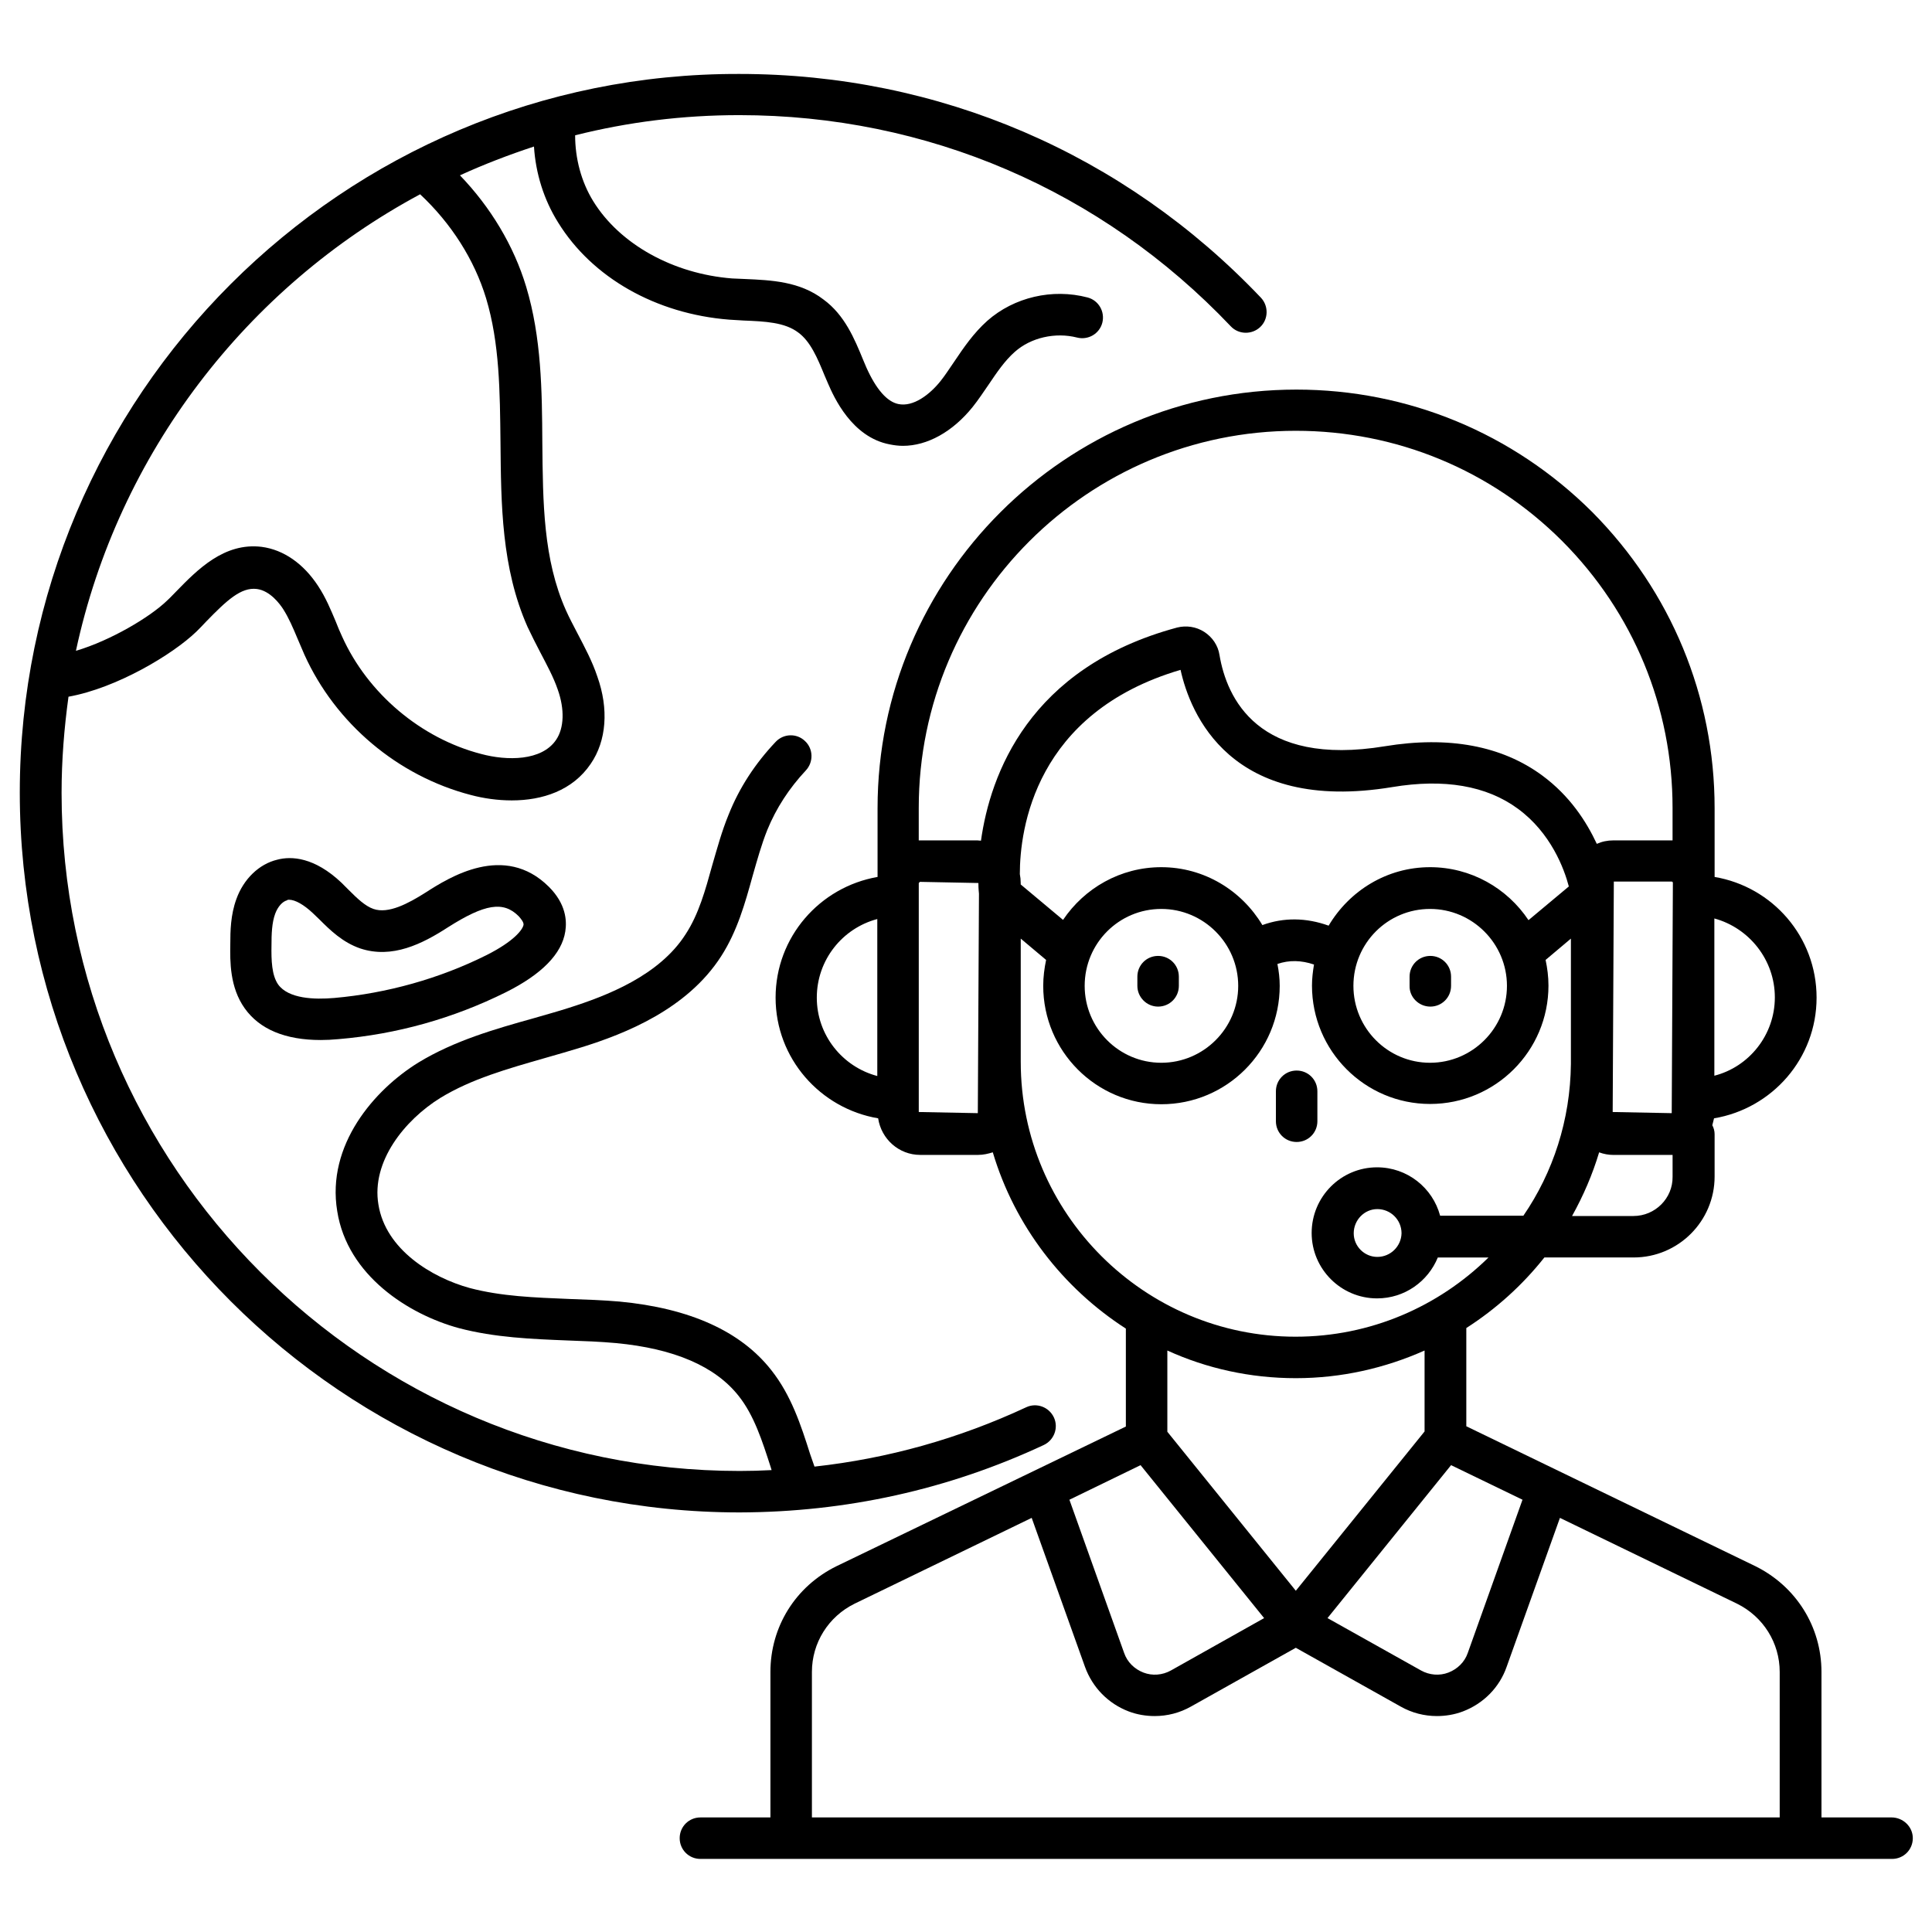
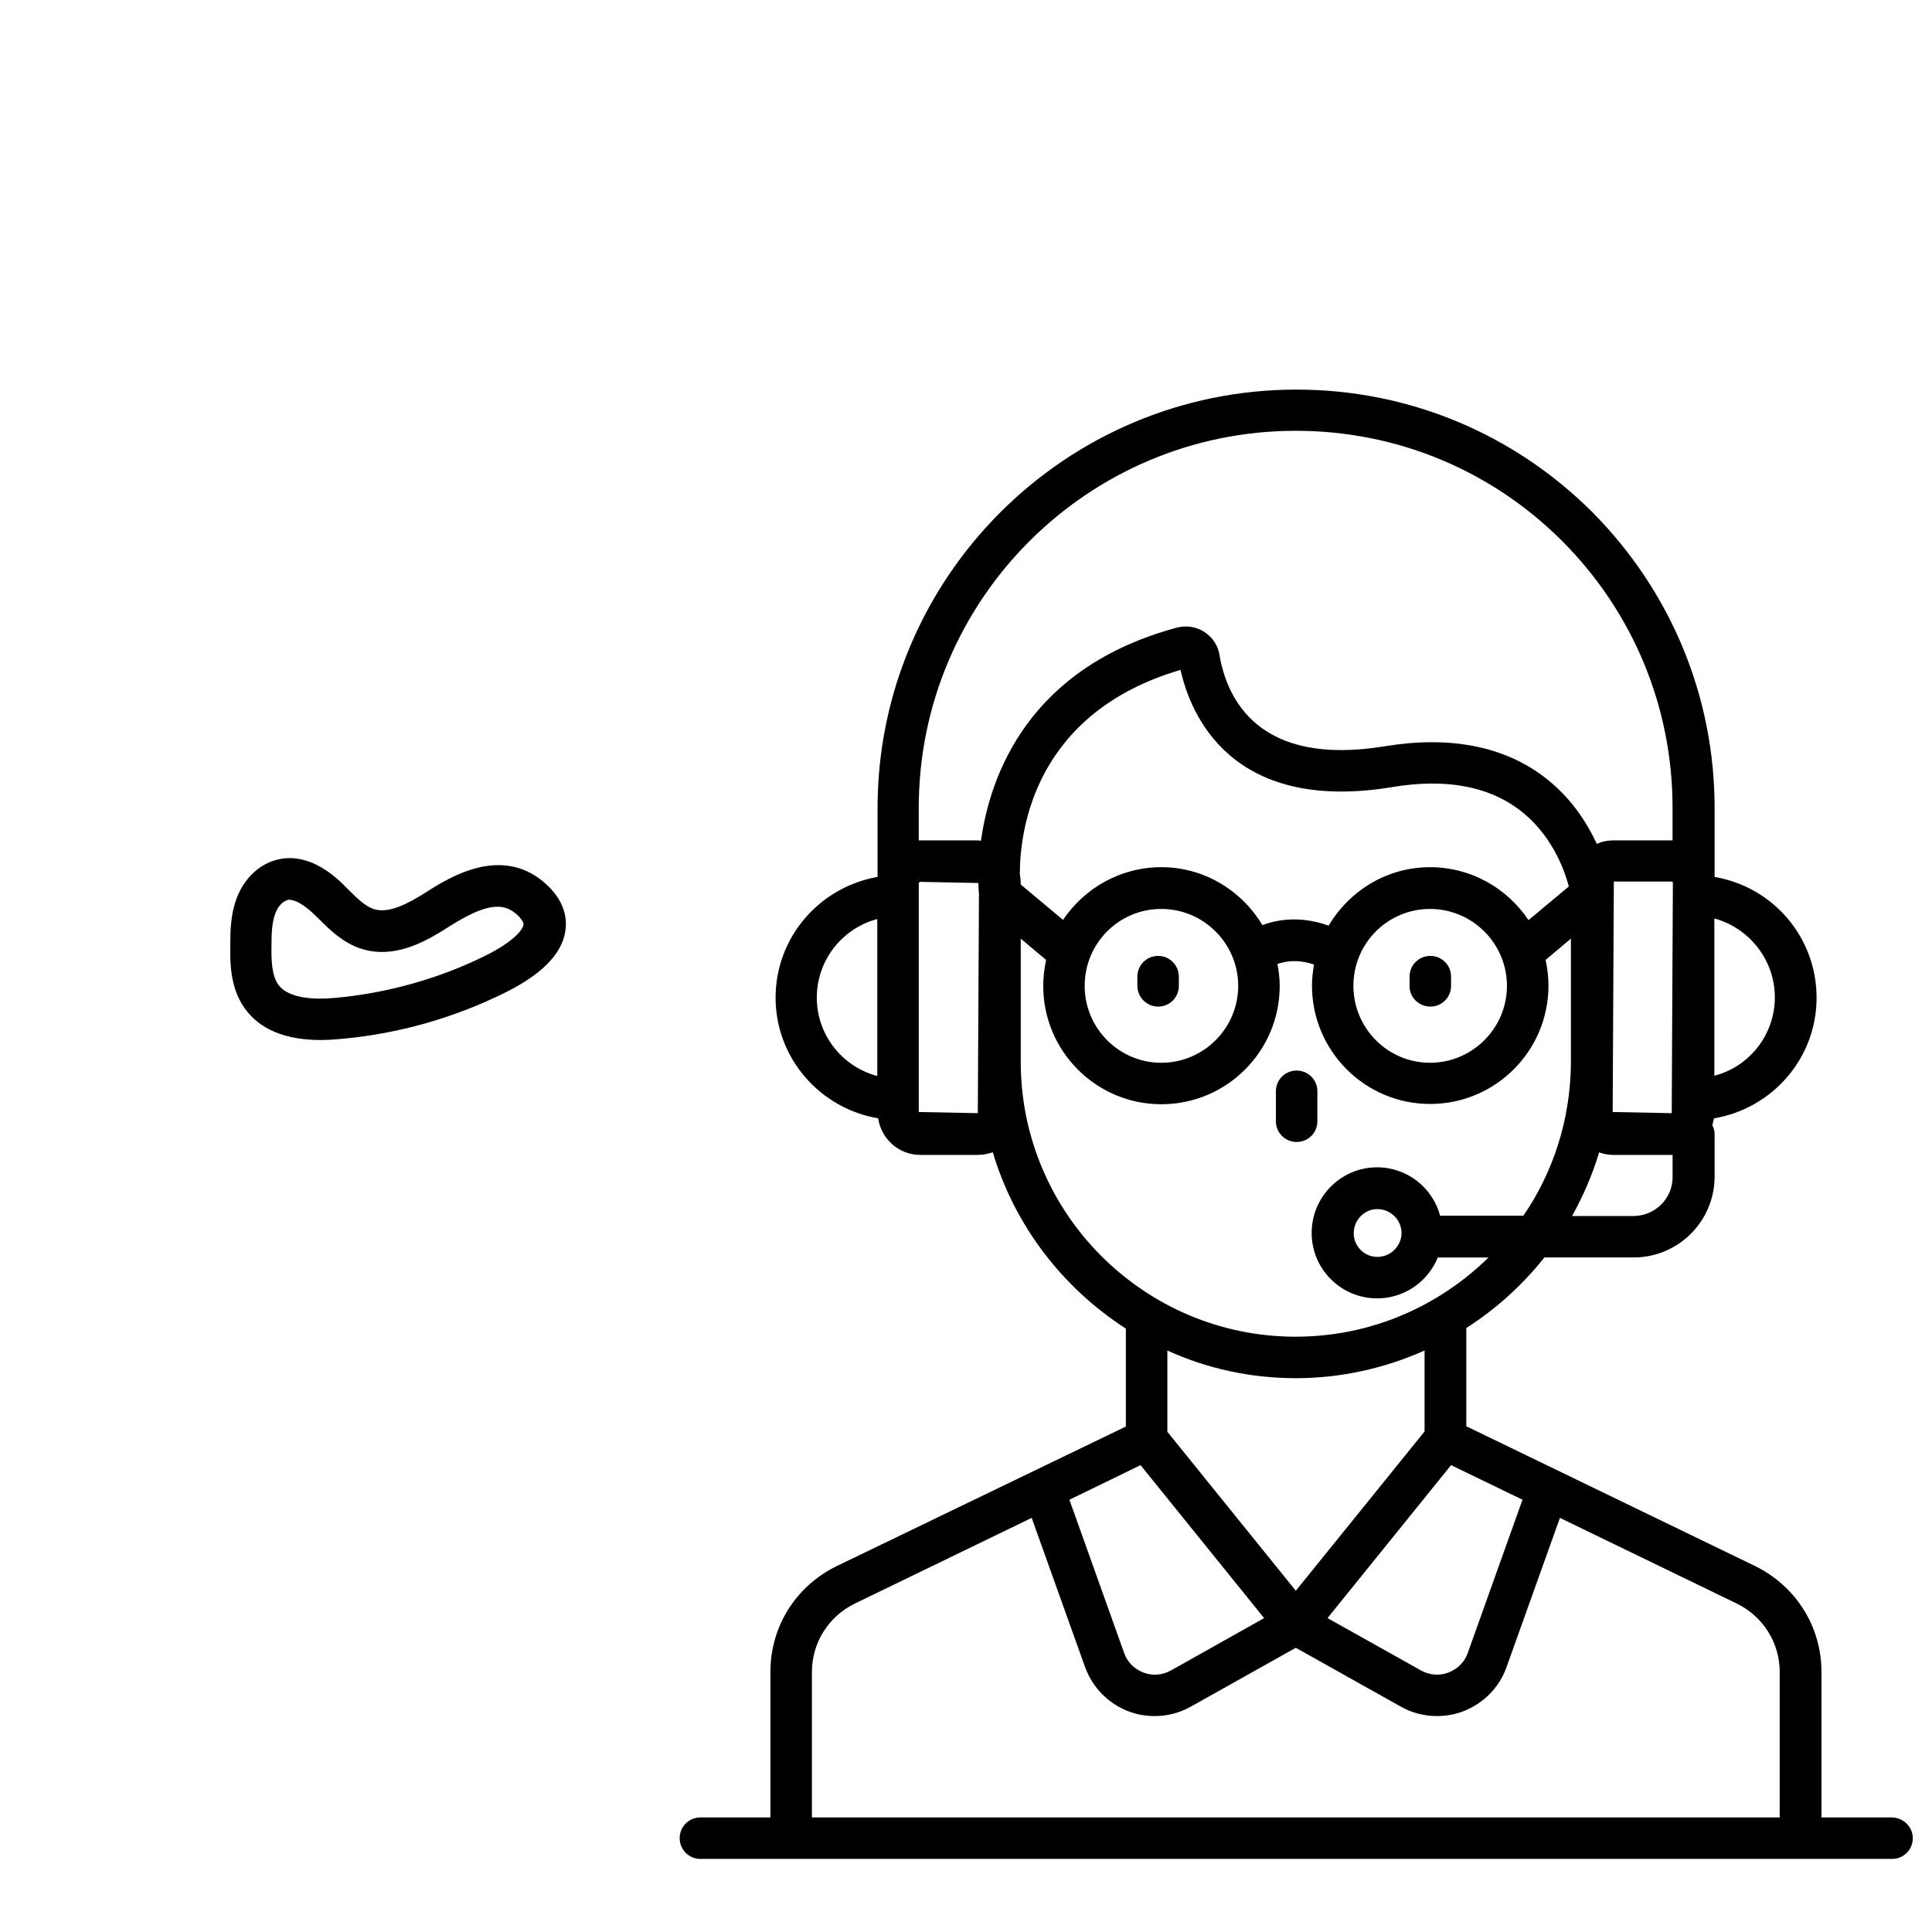
<svg xmlns="http://www.w3.org/2000/svg" fill="#000000" width="800px" height="800px" version="1.1" viewBox="144 144 512 512">
  <g>
    <path d="m493.12 441.14v-7.938c0-3.055-2.441-5.496-5.496-5.496-3.055 0-5.496 2.441-5.496 5.496v7.938c0 3.055 2.441 5.496 5.496 5.496 3.055 0 5.496-2.445 5.496-5.496z" />
    <path d="m450.91 410.76c3.055 0 5.496-2.441 5.496-5.496v-2.441c0-3.055-2.441-5.496-5.496-5.496-3.055 0-5.496 2.441-5.496 5.496v2.441c0 2.977 2.441 5.496 5.496 5.496z" />
    <path d="m523.05 410.76c3.055 0 5.496-2.441 5.496-5.496v-2.441c0-3.055-2.441-5.496-5.496-5.496-3.055 0-5.496 2.441-5.496 5.496v2.441c-0.078 2.977 2.441 5.496 5.496 5.496z" />
-     <path d="m420.61 526.94c2.75-1.297 3.969-4.582 2.672-7.328-1.297-2.75-4.582-3.969-7.328-2.672-17.863 8.32-36.641 13.586-56.105 15.727-0.383-1.07-0.762-2.215-1.145-3.281-2.441-7.711-5.039-15.648-10.305-22.289-8.09-10.305-21.602-16.41-40.227-18.168-4.426-0.383-8.855-0.535-13.281-0.688-9.312-0.383-18.016-0.688-26.41-2.902-10-2.75-22.289-10.152-24.199-22.137-1.91-11.375 6.945-22.367 16.41-28.242 8.246-5.039 17.785-7.711 27.863-10.609 3.207-0.918 6.414-1.832 9.617-2.824 11.527-3.586 27.938-10.078 36.945-24.121 4.273-6.641 6.336-14.047 8.32-21.223 1.223-4.273 2.367-8.398 3.894-12.215 2.367-5.801 5.801-11.07 10.23-15.801 2.062-2.215 1.984-5.727-0.23-7.785-2.215-2.137-5.727-1.984-7.785 0.23-5.418 5.727-9.617 12.137-12.441 19.238-1.832 4.426-3.055 9.008-4.352 13.434-1.832 6.641-3.586 12.977-7.023 18.242-7.023 11.07-21.07 16.41-30.914 19.543-3.055 0.992-6.184 1.832-9.312 2.75-10.383 2.902-21.07 5.953-30.609 11.754-11.754 7.25-24.426 21.906-21.527 39.391 2.672 17.098 19.008 27.402 32.215 30.992 9.543 2.519 19.391 2.902 28.855 3.281 4.273 0.152 8.551 0.305 12.746 0.688 15.496 1.449 26.41 6.184 32.594 14.047 4.047 5.113 6.184 11.754 8.473 18.855 0.078 0.23 0.152 0.535 0.23 0.762-2.824 0.152-5.648 0.23-8.473 0.23-99.082 0-179.69-80.609-179.69-179.69 0-8.703 0.688-17.176 1.832-25.496 12.746-2.289 27.559-11.145 33.895-17.25 0.84-0.84 1.754-1.754 2.594-2.672 5.418-5.574 9.238-9.16 13.434-8.625 3.512 0.457 6.106 3.969 7.023 5.418 1.449 2.289 2.594 4.961 3.742 7.711 0.609 1.449 1.223 2.902 1.832 4.273 8.246 18.242 24.734 32.137 44.047 37.176 3.434 0.918 7.176 1.449 10.914 1.449 8.09 0 16.105-2.594 20.914-9.695 4.199-6.106 4.809-14.578 1.754-23.129-1.375-4.121-3.359-7.785-5.266-11.449-1.07-2.062-2.137-4.047-3.055-6.106-6.031-13.512-6.106-28.551-6.258-44.504-0.078-13.664-0.23-27.785-4.273-41.223-3.281-10.914-9.465-21.145-17.559-29.543 6.336-2.902 12.902-5.418 19.617-7.633 0.457 7.098 2.594 14.047 6.414 20.152 9.008 14.578 25.879 24.199 45.344 25.727 1.297 0.078 2.519 0.152 3.816 0.23 5.648 0.23 10.914 0.457 14.504 3.207 3.207 2.367 5.039 6.719 6.945 11.375l0.918 2.137c1.527 3.512 6.258 14.199 16.336 16.105 1.145 0.23 2.289 0.383 3.512 0.383 6.414 0 13.129-3.664 18.473-10.305 1.527-1.91 2.824-3.894 4.199-5.879 2.215-3.281 4.273-6.336 6.945-8.703 4.273-3.816 10.762-5.266 16.488-3.816 2.977 0.762 5.953-0.992 6.719-3.894 0.762-2.977-0.992-5.953-3.894-6.719-9.324-2.449-19.477-0.082-26.574 6.176-3.664 3.281-6.258 7.098-8.777 10.84-1.223 1.754-2.367 3.586-3.664 5.191-2.824 3.512-7.176 6.871-11.145 6.031-2.977-0.609-5.879-3.894-8.473-9.695l-0.84-1.984c-2.289-5.574-4.887-11.91-10.535-16.031-6.258-4.809-13.895-5.113-20.688-5.418-1.223-0.078-2.367-0.078-3.512-0.152-15.648-1.223-29.77-9.082-36.793-20.457-3.207-5.191-4.809-11.375-4.809-17.48 13.969-3.512 28.473-5.344 43.512-5.344 49.695 0 95.953 19.848 130.23 55.953 2.062 2.215 5.574 2.289 7.785 0.23 2.215-2.062 2.289-5.574 0.23-7.785-36.336-38.242-85.418-59.312-138.24-59.312-105.12-0.309-190.69 85.262-190.69 190.45 0 105.19 85.57 190.76 190.76 190.76 28.168-0.078 55.266-6.035 80.609-17.867zm-165.27-331.45c8.168 7.633 14.352 17.25 17.48 27.559 3.586 11.91 3.664 24.656 3.816 38.168 0.152 16.336 0.23 33.281 7.176 48.93 1.07 2.289 2.215 4.504 3.359 6.719 1.754 3.359 3.512 6.566 4.656 9.922 1.832 5.191 1.68 10.152-0.457 13.281-3.816 5.648-13.055 5.574-19.848 3.742-15.953-4.121-30.074-16.031-36.871-31.145-0.609-1.297-1.145-2.594-1.68-3.969-1.297-3.055-2.594-6.258-4.656-9.391-3.894-5.953-9.16-9.617-14.961-10.383-9.922-1.223-17.023 6.031-22.672 11.832-0.84 0.84-1.602 1.68-2.441 2.441-4.504 4.352-14.887 10.535-24.121 13.281 11.219-52.285 45.266-96.332 91.219-120.99z" />
    <path d="m256.79 380.53c-4.582 2.902-9.848 5.727-13.816 4.352-2.215-0.762-4.352-2.824-6.566-5.039l-1.91-1.91c-7.176-6.793-13.281-7.098-17.023-6.106-4.809 1.145-8.93 5.113-10.84 10.457-1.527 4.199-1.602 8.473-1.602 11.91-0.078 4.582-0.152 11.449 3.816 17.023s10.762 8.398 20.152 8.398c1.449 0 3.055-0.078 4.656-0.23 15.496-1.297 30.457-5.496 44.426-12.441 9.465-4.734 14.809-10.152 15.727-16.105 0.457-2.902 0.152-7.328-4.352-11.832-11.828-11.758-26.484-2.445-32.668 1.523zm24.656 6.262c0.609 0.688 1.375 1.602 1.297 2.289-0.23 1.297-2.519 4.352-9.77 8.016-12.52 6.258-26.488 10.152-40.383 11.375-5.266 0.457-12.137 0.23-14.887-3.586-1.68-2.441-1.832-6.336-1.754-10.457 0-2.75 0.078-5.879 0.992-8.32 0.688-1.832 1.91-3.207 3.129-3.512 0.078-0.156 0.309-0.156 0.539-0.156 1.602 0 3.894 1.297 6.258 3.512l1.754 1.68c2.902 2.902 6.184 6.106 10.84 7.711 8.473 2.824 16.488-1.223 23.207-5.574 9.848-6.258 14.734-7.023 18.777-2.977z" />
    <path d="m645.26 625.64h-18.551v-38.551c0-11.984-6.719-22.672-17.48-28.016l-76.641-37.098v-26.031c7.863-5.039 14.887-11.375 20.688-18.703h23.664c11.832 0 21.449-9.617 21.449-21.449v-11.223c0-0.84-0.23-1.68-0.609-2.367 0.152-0.609 0.305-1.145 0.457-1.832 15.418-2.594 27.176-15.879 27.176-31.984s-11.68-29.391-27.023-31.984v-18.242c0-29.543-11.527-57.402-32.441-78.473-20.992-20.914-48.855-32.441-78.395-32.441-61.219 0-110.99 49.77-110.99 110.91v18.242c-15.344 2.672-27.023 15.953-27.023 31.984 0 16.105 11.832 29.391 27.176 31.984 0.84 5.496 5.496 9.695 11.145 9.695h15.344c1.375 0 2.672-0.305 3.894-0.688 5.801 19.465 18.551 35.953 35.266 46.719v25.953l-76.715 37.027c-10.84 5.344-17.48 16.031-17.48 28.016v38.551h-18.551c-3.055 0-5.496 2.441-5.496 5.496 0 3.055 2.441 5.496 5.496 5.496h315.8c3.055 0 5.496-2.441 5.496-5.496 0-3.059-2.594-5.5-5.648-5.5zm-199-93.359 32.746 40.535-24.734 13.895c-2.215 1.223-4.887 1.449-7.25 0.535-2.367-0.918-4.273-2.75-5.113-5.191l-14.504-40.609zm82.289 0 18.93 9.16-14.504 40.609c-0.84 2.441-2.75 4.273-5.113 5.191-2.367 0.918-5.039 0.688-7.25-0.535l-24.809-13.895zm48.32-66.027h-16.258c2.977-5.344 5.418-10.992 7.176-16.871 1.223 0.457 2.519 0.688 3.816 0.688h15.344 0.305v5.801c0.074 5.648-4.582 10.383-10.383 10.383zm-53.895-81.375c11.223 0 20.383 9.16 20.383 20.383s-9.16 20.383-20.383 20.383-20.305-9.16-20.305-20.383c0-11.297 9.086-20.383 20.305-20.383zm0-11.066c-11.449 0-21.375 6.258-26.871 15.496-5.953-2.137-11.91-2.215-17.559-0.152-5.496-9.16-15.418-15.344-26.793-15.344-10.84 0-20.383 5.574-26.031 13.969l-11.223-9.391v-0.383c0-0.84-0.078-1.602-0.23-2.367 0-11.832 3.969-42.746 42.594-54.121 2.519 11.449 13.129 38.168 56.105 31.066 13.742-2.289 24.961-0.383 33.281 5.727 8.777 6.414 12.289 15.953 13.512 20.609l-10.688 8.93c-5.641-8.469-15.258-14.039-26.098-14.039zm-71.219 11.066c11.223 0 20.383 9.16 20.383 20.383s-9.16 20.383-20.383 20.383-20.305-9.16-20.305-20.383c0-11.297 9.082-20.383 20.305-20.383zm135.27 54.121-15.648-0.305 0.305-61.066h15.344c0.152 0 0.305 0.152 0.305 0.305zm27.328-30.684c0 9.922-6.793 18.398-16.031 20.762v-41.676c9.238 2.516 16.031 10.988 16.031 20.914zm-126.95-150.15c26.641 0 51.754 10.383 70.609 29.234 18.855 18.93 29.234 44.047 29.234 70.688v8.625h-0.305-15.344c-1.602 0-3.055 0.305-4.426 0.918-2.75-5.879-7.098-12.672-14.426-18.09-10.762-7.938-24.887-10.535-41.68-7.785-33.738 5.574-41.984-12.824-43.891-24.199-0.383-2.519-1.91-4.734-4.047-6.106-2.137-1.375-4.734-1.754-7.176-1.145-39.391 10.609-49.543 39.082-51.984 56.488-0.305 0-0.609-0.078-0.918-0.078l-15.266-0.004h-0.305v-8.625c0-55.113 44.809-99.922 99.922-99.922zm-110.91 170.99c-9.238-2.441-16.031-10.84-16.031-20.762 0-10 6.793-18.398 16.031-20.84zm10.992 9.539v-60.688l0.305-0.305 15.496 0.305c0 1.68 0.152 2.672 0.152 2.824l-0.305 58.168zm27.023-13.281v-32.672l6.719 5.648c-0.457 2.215-0.762 4.504-0.762 6.871 0 17.328 14.047 31.375 31.297 31.375 17.328 0 31.375-14.047 31.375-31.375 0-1.984-0.23-3.894-0.609-5.801 3.129-1.07 6.336-0.992 9.695 0.152-0.305 1.832-0.535 3.664-0.535 5.574 0 17.328 14.047 31.375 31.297 31.375 17.328 0 31.375-14.047 31.375-31.375 0-2.367-0.305-4.656-0.762-6.793l6.707-5.652v33.207c-0.152 14.887-4.734 28.777-12.594 40.227h-22.062c-1.984-7.406-8.703-12.824-16.719-12.824-9.543 0-17.328 7.785-17.328 17.406 0 9.543 7.785 17.328 17.328 17.328 7.328 0 13.512-4.504 16.105-10.84h13.434c-13.207 12.977-31.223 20.992-51.145 20.992-40.07 0-72.816-32.672-72.816-72.824zm94.5 51.68c-3.434 0-6.258-2.824-6.258-6.258 0-3.512 2.824-6.414 6.258-6.414 3.512 0 6.414 2.824 6.414 6.414-0.078 3.434-2.902 6.258-6.414 6.258zm-21.602 32.137c12.137 0 23.664-2.672 34.121-7.328v21.449l-34.121 42.215-34.047-42.137v-21.527c10.383 4.731 21.91 7.328 34.047 7.328zm-128.24 116.41v-38.551c0-7.711 4.352-14.656 11.297-18.09l46.945-22.746 14.121 39.465c1.984 5.496 6.184 9.77 11.602 11.832 2.215 0.84 4.582 1.223 6.871 1.223 3.359 0 6.641-0.84 9.617-2.519l27.785-15.574 27.785 15.574c2.977 1.68 6.258 2.519 9.617 2.519 2.289 0 4.656-0.383 6.871-1.223 5.418-2.062 9.695-6.336 11.602-11.832l14.121-39.465 46.945 22.746c6.945 3.434 11.297 10.383 11.297 18.09v38.551z" />
  </g>
</svg>